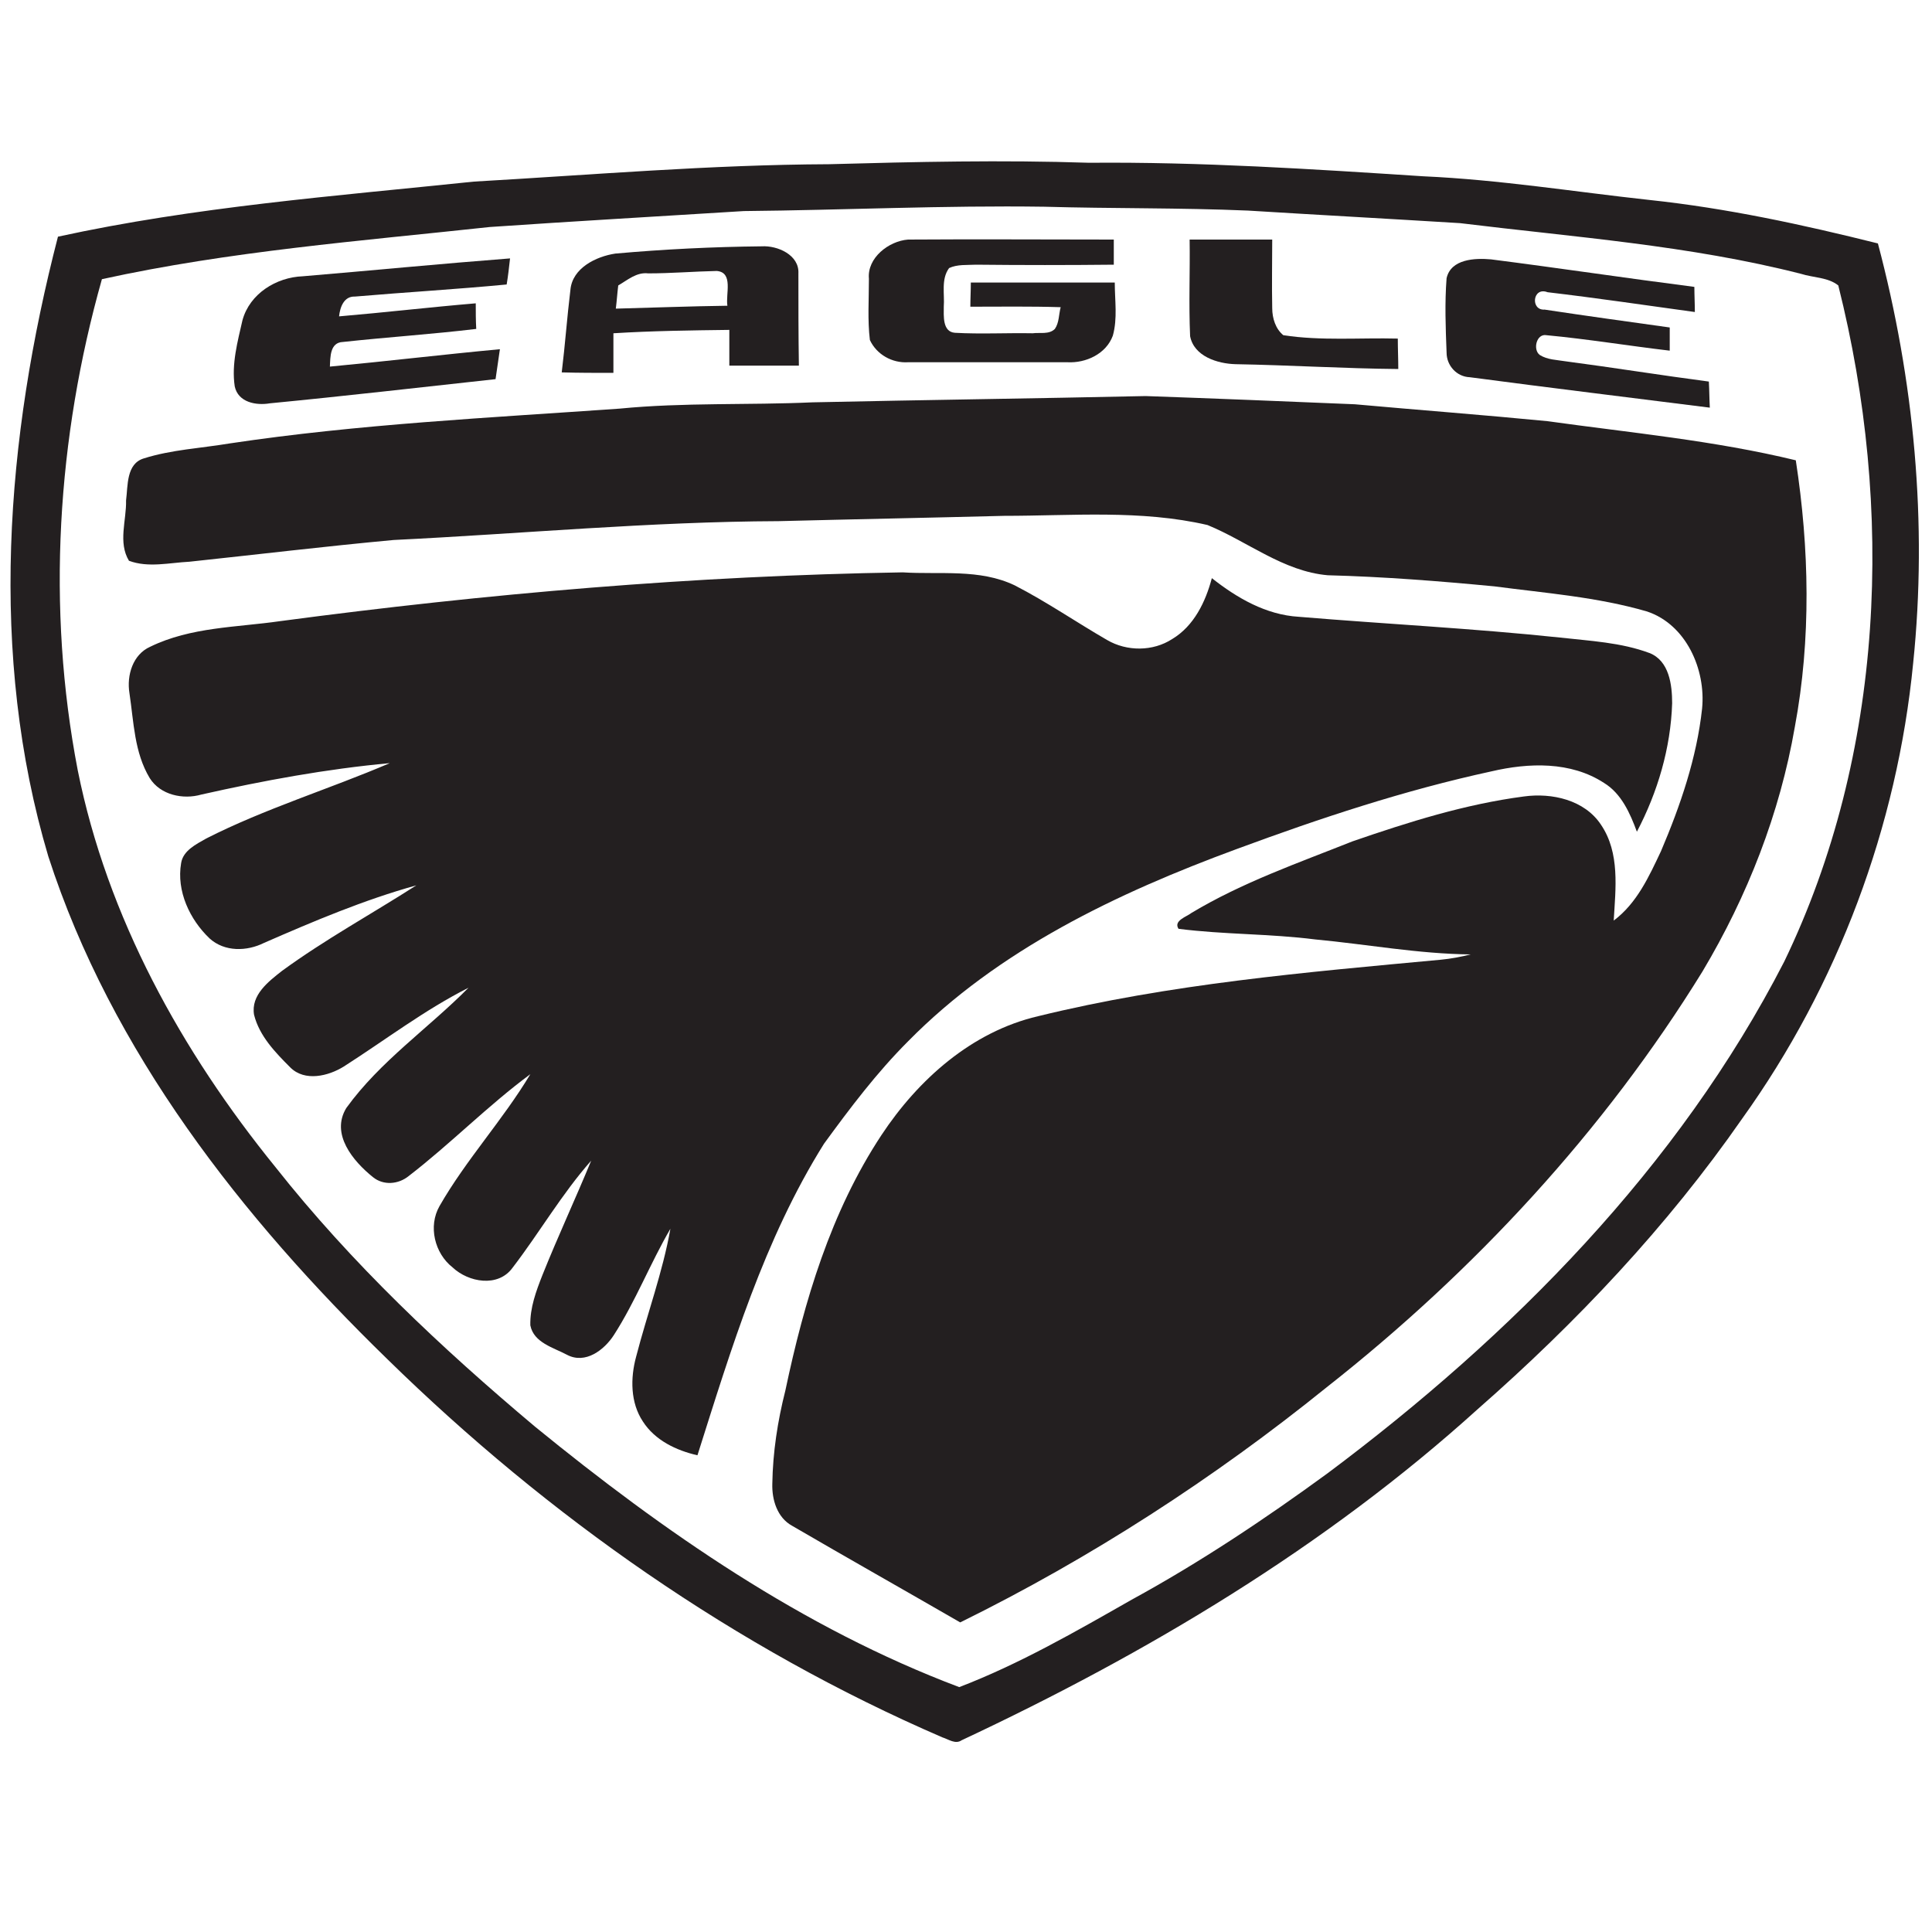
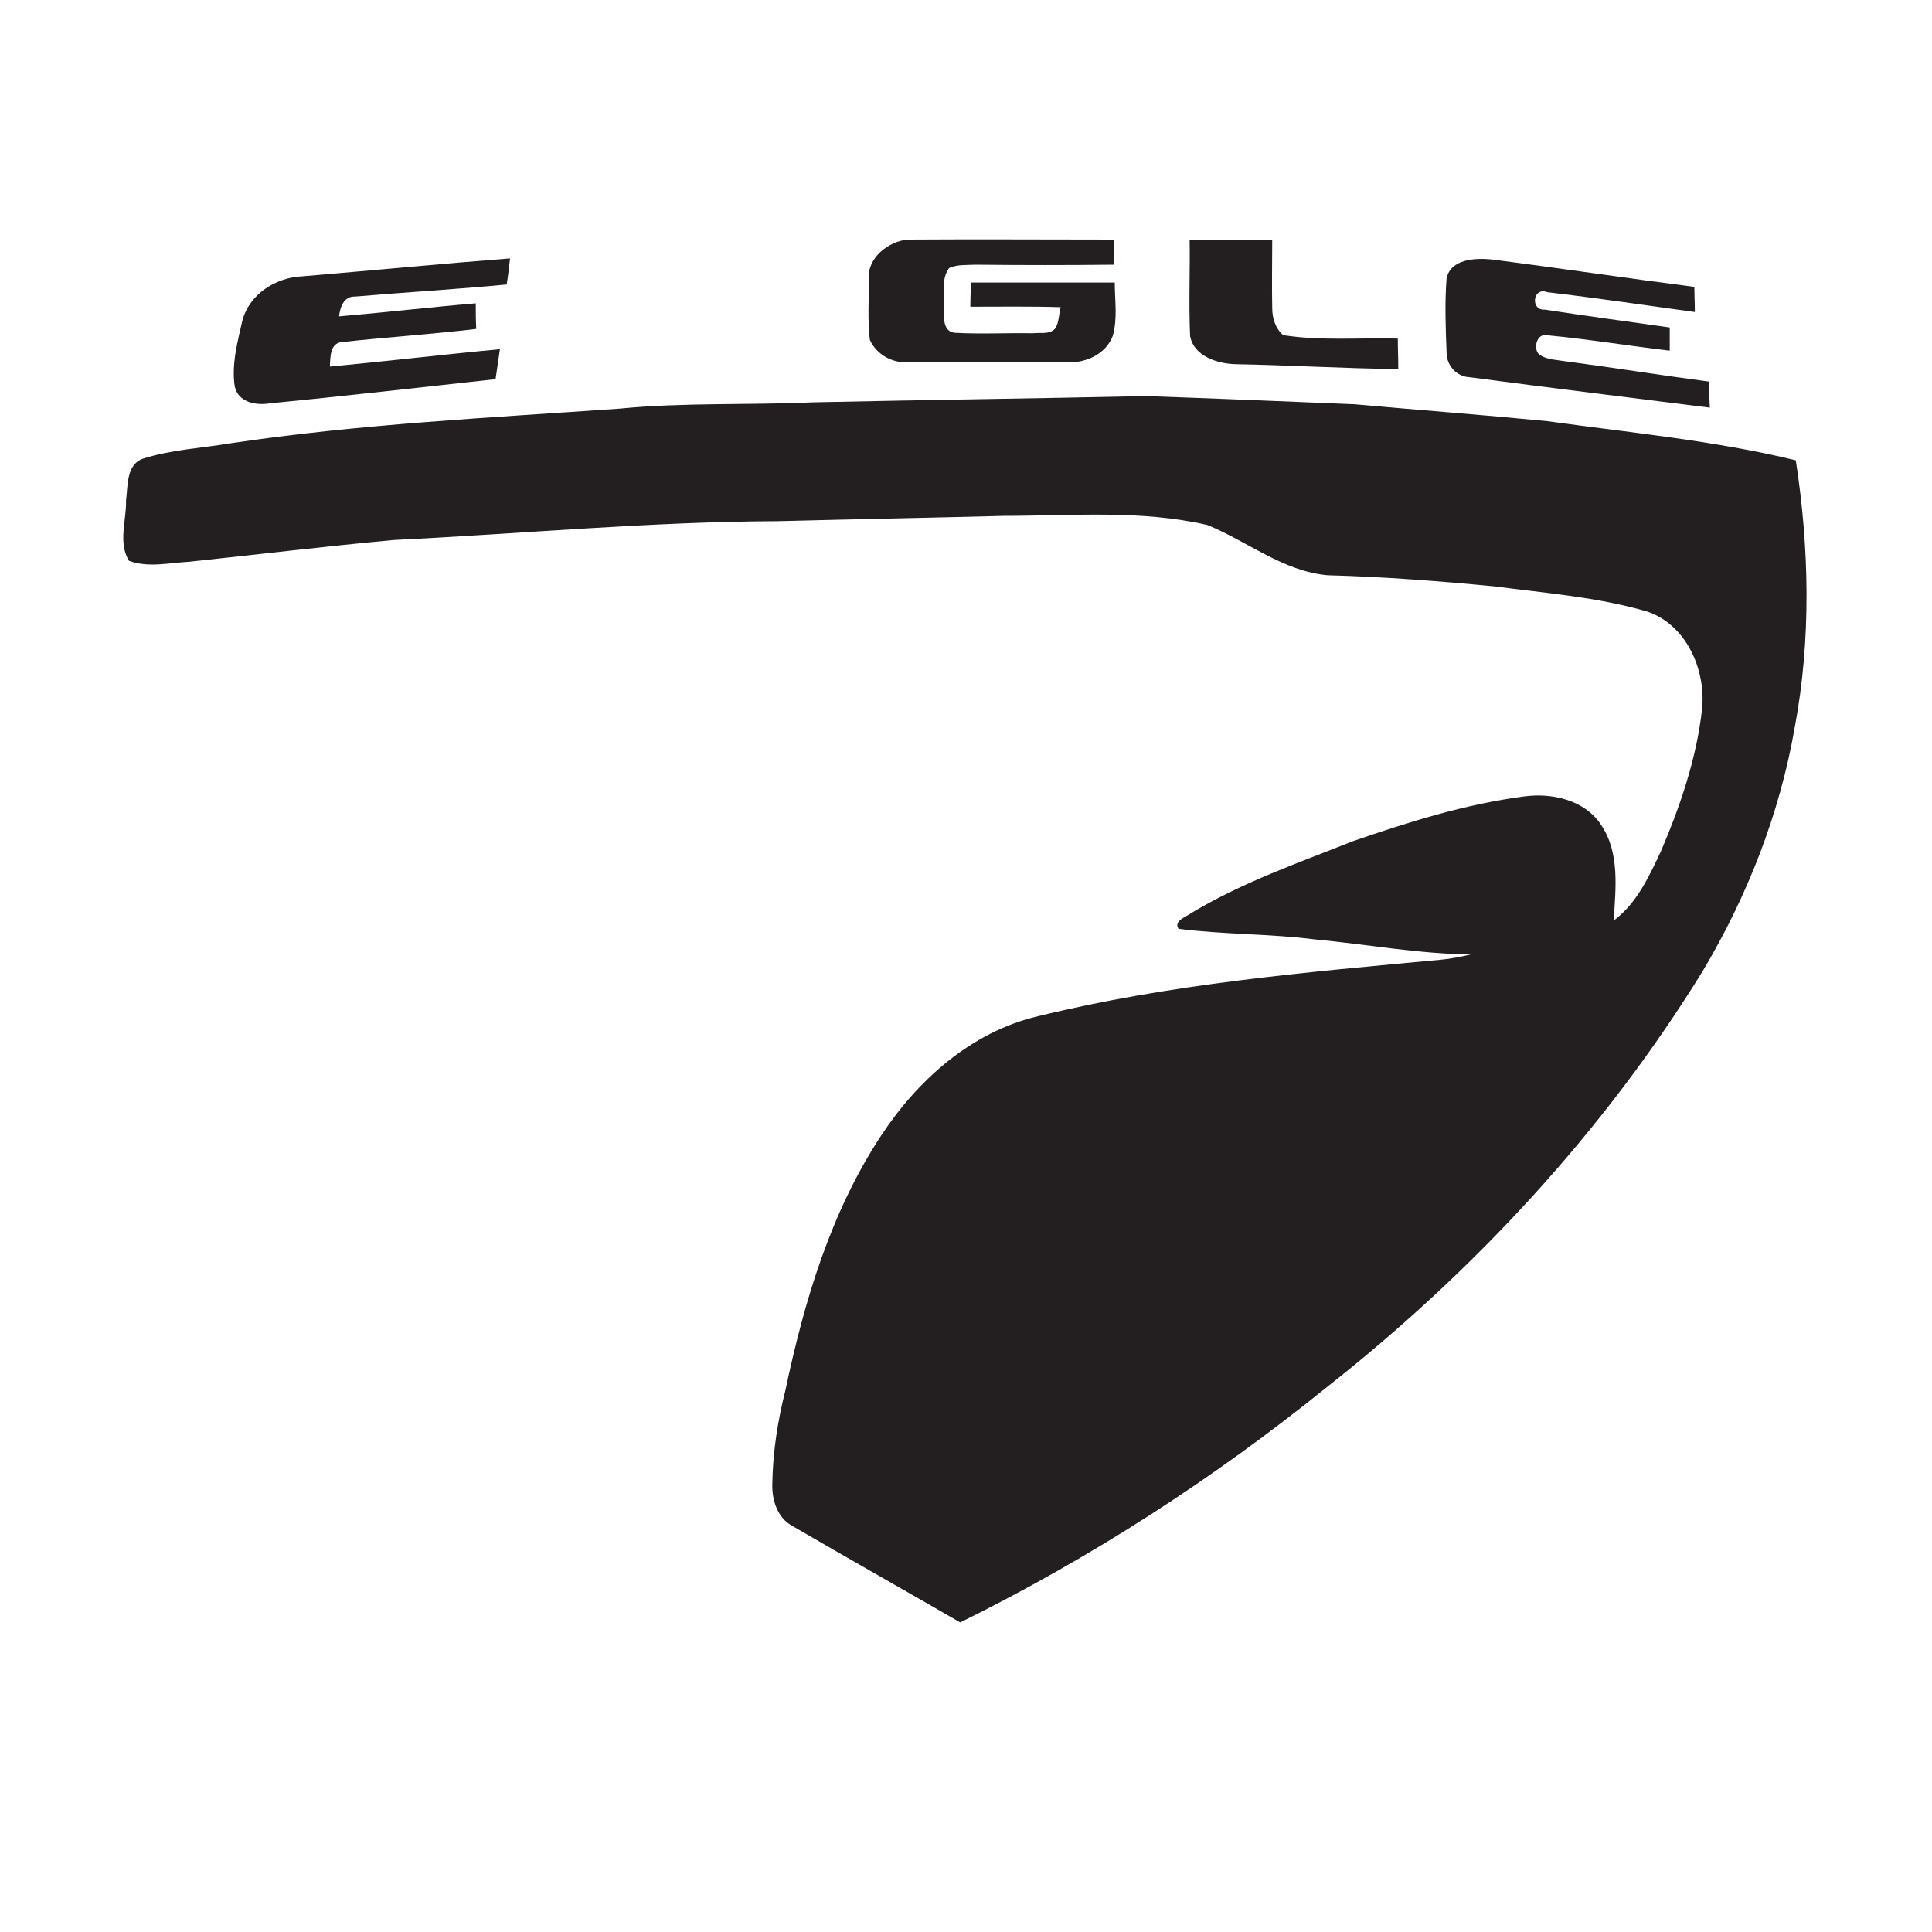
<svg xmlns="http://www.w3.org/2000/svg" id="Layer_1" viewBox="0 0 400 400" xml:space="preserve" width="800px" height="800px">
  <style type="text/css">	.st0{fill:#231F20;}</style>
-   <path class="st0" d="M388.8,50.4c-15.6-3.9-31.3-7.3-47.3-9c-15.6-1.7-31.1-4.2-46.8-4.9c-23.1-1.5-46.1-3-69.2-2.8 c-18-0.6-35.9-0.2-53.9,0.3c-24.5,0.1-49,2.2-73.5,3.6C69.3,40.6,40.4,42.8,12,49c-10.8,41.7-14.4,86.6-2,128.3 c13.1,40.5,40.1,74.8,70.2,104.1c33.3,32.6,72.1,59.8,114.9,78.3c1.3,0.4,2.7,1.5,4,0.6c38.4-18,75.3-40,106.9-68.6 c20.4-17.9,39.2-37.8,54.7-60.1c19.8-27.6,32.1-60.5,35.4-94.3C399.1,108.3,396.3,78.7,388.8,50.4z M369.4,199.1 c-21.9,42.6-56.4,77.4-94.5,105.9c-13,9.5-26.5,18.5-40.6,26.2c-11.6,6.6-23.2,13.3-35.7,18.1c-32.4-12.2-61.2-32.2-87.8-53.9 c-19.4-16.3-38-33.8-53.8-53.8c-19.4-23.9-34.8-51.7-40.9-82.1c-6.5-33.7-4.3-68.8,5-101.7C47.5,52,74.6,49.9,101.4,47 c17.5-1.2,35-2.2,52.6-3.3c20.7-0.2,41.5-1.2,62.2-0.9c14.1,0.4,28.1,0.2,42.2,0.8c14.6,0.9,29.3,1.7,43.9,2.6 c23.6,2.9,47.5,4.6,70.6,10.5c2.5,0.8,5.6,0.7,7.7,2.4C392.2,105.3,390.2,156,369.4,199.1z" />
  <path class="st0" d="M179.9,57.7c-0.4-4.3,4.1-7.8,8.1-8.1c14.2-0.1,28.4,0,42.6,0c0,1.7,0,3.5,0,5.2c-9.5,0.1-19,0.1-28.5,0 c-1.9,0.1-3.9-0.1-5.6,0.7c-1.7,2.3-0.9,5.4-1.1,8c0,1.9-0.3,5.2,2.3,5.4c5.4,0.3,10.7,0,16.1,0.1c1.5-0.2,3.4,0.3,4.6-0.9 c0.9-1.3,0.8-3,1.2-4.5c-6.3-0.2-12.5-0.1-18.7-0.1c0-1.7,0.1-3.3,0.1-5c9.9,0,19.9,0,29.8,0c0,3.7,0.6,7.4-0.4,11 c-1.4,3.8-5.6,5.7-9.4,5.5c-11,0-22,0-33,0c-3.3,0.2-6.5-1.6-7.9-4.6C179.6,66.3,179.9,62,179.9,57.7z" />
  <path class="st0" d="M246.3,49.6c5.7,0,11.4,0,17.1,0c0,4.7-0.1,9.4,0,14.2c0,2.1,0.7,4.3,2.3,5.6c7.8,1.2,15.8,0.5,23.7,0.7 c0,2.1,0.1,4.2,0.1,6.3c-11.2-0.1-22.4-0.8-33.7-1c-3.7-0.1-8.6-1.6-9.4-5.8C246.1,62.9,246.4,56.2,246.3,49.6z" />
  <path class="st0" d="M62.7,57.2c14.3-1.2,28.6-2.6,42.9-3.7c-0.2,1.8-0.4,3.6-0.7,5.4c-10.5,1-20.9,1.6-31.4,2.5 c-2.3-0.1-3.1,2.2-3.3,4.1c9.4-0.8,18.8-1.9,28.3-2.7c0,1.8,0,3.5,0.1,5.3c-9.2,1.1-18.4,1.7-27.6,2.7c-2.7,0.1-2.6,3.1-2.7,5.1 c11.7-1.1,23.4-2.5,35.2-3.6c-0.3,2.1-0.6,4.2-0.9,6.2C87,80.2,71.4,82,55.9,83.5C53,84,49.3,83.3,48.6,80 c-0.7-4.6,0.6-9.3,1.6-13.7C51.7,60.8,57.2,57.4,62.7,57.2z" />
  <path class="st0" d="M299.5,57.6c0.9-4,5.9-4.2,9.2-3.9c14.1,1.8,28.1,3.9,42.1,5.7c0,1.7,0.1,3.5,0.1,5.2 c-10.2-1.4-20.3-2.9-30.5-4.1c-3.1-1.2-3.6,3.8-0.6,3.6c8.6,1.3,17.3,2.5,25.9,3.7c0,1.2,0,3.6,0,4.8c-8.5-1-17-2.4-25.5-3.2 c-2.1-0.4-2.9,3-1.4,4.1c1.6,1,3.5,1,5.3,1.3c9.9,1.3,19.8,2.9,29.7,4.2c0.1,1.8,0.1,3.6,0.2,5.4c-16.6-2.1-33.1-4.1-49.7-6.3 c-2.7-0.1-4.8-2.4-4.8-5.1C299.3,67.9,299.1,62.7,299.5,57.6z" />
-   <path class="st0" d="M165.3,56.6c0.2-3.8-4.3-5.8-7.6-5.6c-10.1,0.1-20.2,0.6-30.3,1.5c-4,0.6-8.9,3-9.3,7.5 c-0.7,5.7-1.1,11.4-1.8,17.1c3.6,0.1,7.1,0.1,10.7,0.1c0-2.7,0-5.5,0-8.2c8-0.5,16-0.6,24-0.7c0,2.5,0,4.9,0,7.4c4.8,0,9.6,0,14.4,0 C165.3,69.3,165.3,62.9,165.3,56.6z M150.6,63.3c-7.7,0.1-15.4,0.4-23.1,0.6c0.2-1.6,0.3-3.2,0.5-4.8c1.9-1.1,3.8-2.8,6.2-2.5 c4.7,0,9.5-0.4,14.2-0.5C151.9,56.4,150.2,60.9,150.6,63.3z" />
  <path class="st0" d="M168.2,83.3c23-0.5,46-0.8,69-1.3c14.4,0.5,28.9,1.1,43.3,1.7c13.3,1.2,26.6,2.2,39.9,3.5 c17.2,2.4,34.5,4,51.4,8.1c2.8,18.2,3.2,37-0.2,55.2c-3.1,17.9-9.8,35-19.1,50.6c-20.4,33.1-47.3,62.1-77.8,86.1 c-23.4,18.9-48.9,35.4-75.9,48.7c-11.6-6.7-23.3-13.3-34.8-20c-3.1-1.7-4.2-5.4-4.1-8.7c0.1-6.5,1.1-13,2.7-19.3 c3.9-18.5,9.4-37,19.9-52.9c7.6-11.5,18.7-21.4,32.4-24.6c27.3-6.7,55.4-9.1,83.4-11.7c2.1-0.2,4.2-0.6,6.2-1.1 c-10.8-0.1-21.5-2.1-32.2-3.1c-9.4-1.2-18.9-1-28.3-2.2c-1.1-1.7,1.7-2.5,2.7-3.3c10.5-6.3,22-10.3,33.3-14.8 c11.6-4,23.3-7.7,35.5-9.3c5.8-0.8,12.6,0.7,16,5.9c3.9,5.8,3,13.1,2.6,19.8c4.8-3.6,7.3-9.1,9.8-14.4c4-9.4,7.4-19.3,8.5-29.5 c0.8-8.1-3.3-17.4-11.4-20.1c-10.3-3-21-3.8-31.6-5.2c-11.5-1.1-23-2-34.5-2.3c-9.2-0.8-16.6-7-24.9-10.4 c-13.8-3.2-28.1-1.9-42.1-1.9c-15.6,0.4-31.1,0.7-46.7,1.1c-26.6,0.1-53.1,2.6-79.7,3.9c-14.1,1.3-28.2,3-42.3,4.5 c-4.1,0.2-8.5,1.3-12.5-0.2c-2.3-3.8-0.5-8.4-0.6-12.5c0.4-3,0-7.6,3.7-8.7c5.7-1.8,11.8-2.1,17.8-3.1c26.7-4,53.7-5.3,80.7-7.2 C141.6,83.3,154.9,83.9,168.2,83.3z" />
-   <path class="st0" d="M58,128.6c42.8-5.7,85.8-9.4,128.9-10.1c7.7,0.5,15.9-0.8,23.2,2.7c6.6,3.4,12.7,7.6,19.1,11.3 c4.1,2.4,9.5,2.4,13.5-0.2c4.5-2.7,6.9-7.7,8.2-12.6c5.2,4.1,11.2,7.6,18,8c18,1.5,36.1,2.4,54.1,4.3c6.2,0.7,12.6,1,18.5,3.2 c4.1,1.6,4.7,6.6,4.7,10.4c-0.3,9.3-3,18.4-7.3,26.6c-1.4-3.8-3.2-7.9-6.8-10.1c-6.9-4.5-15.6-4.2-23.3-2.4 c-18,3.9-35.5,9.7-52.8,16.1c-24.7,9.1-49.3,20.8-68,39.8c-6.5,6.5-12,13.8-17.4,21.2c-12.4,19.8-19.2,42.4-26.2,64.5 c-4.4-1-8.8-3.1-11.3-7c-2.6-3.9-2.6-9-1.4-13.4c2.3-8.9,5.5-17.5,7.1-26.5c-4.2,7.2-7.2,15-11.7,22c-2,3.1-5.9,6.1-9.7,4.1 c-2.8-1.5-6.9-2.5-7.6-6.1c-0.1-3.6,1.2-7.1,2.5-10.4c3.2-8,6.8-15.7,10.1-23.7c-6.1,6.9-10.7,14.9-16.3,22.2c-3,4.1-9.1,3-12.4-0.1 c-3.7-2.9-5.1-8.5-2.7-12.7c5.5-9.6,13.1-17.8,18.8-27.3c-8.8,6.5-16.5,14.4-25.2,21.1c-2.1,1.7-5.2,2-7.4,0.2 c-4.1-3.3-8.8-8.9-5.5-14.3c7-9.7,17-16.5,25.3-24.9c-9.1,4.6-17.2,10.8-25.8,16.3c-3.2,2-8.1,3.2-11.1,0.2 c-3.1-3.1-6.4-6.5-7.5-10.9c-0.7-4.1,3-6.9,5.8-9.1c8.9-6.5,18.6-11.8,27.8-17.7c-10.8,3-21.2,7.4-31.5,11.9 c-3.6,1.8-8.2,1.9-11.3-0.9c-4.1-3.9-6.9-9.8-5.9-15.6c0.4-2.6,3.1-3.9,5.2-5.1c12.2-6.2,25.4-10.2,38-15.6 c-13.1,1.2-26.1,3.6-39,6.5c-3.8,1.1-8.5,0.1-10.7-3.4c-3.2-5.3-3.3-11.6-4.2-17.6c-0.6-3.7,0.7-8,4.3-9.6 C39.5,129.8,49,129.9,58,128.6z" />
</svg>